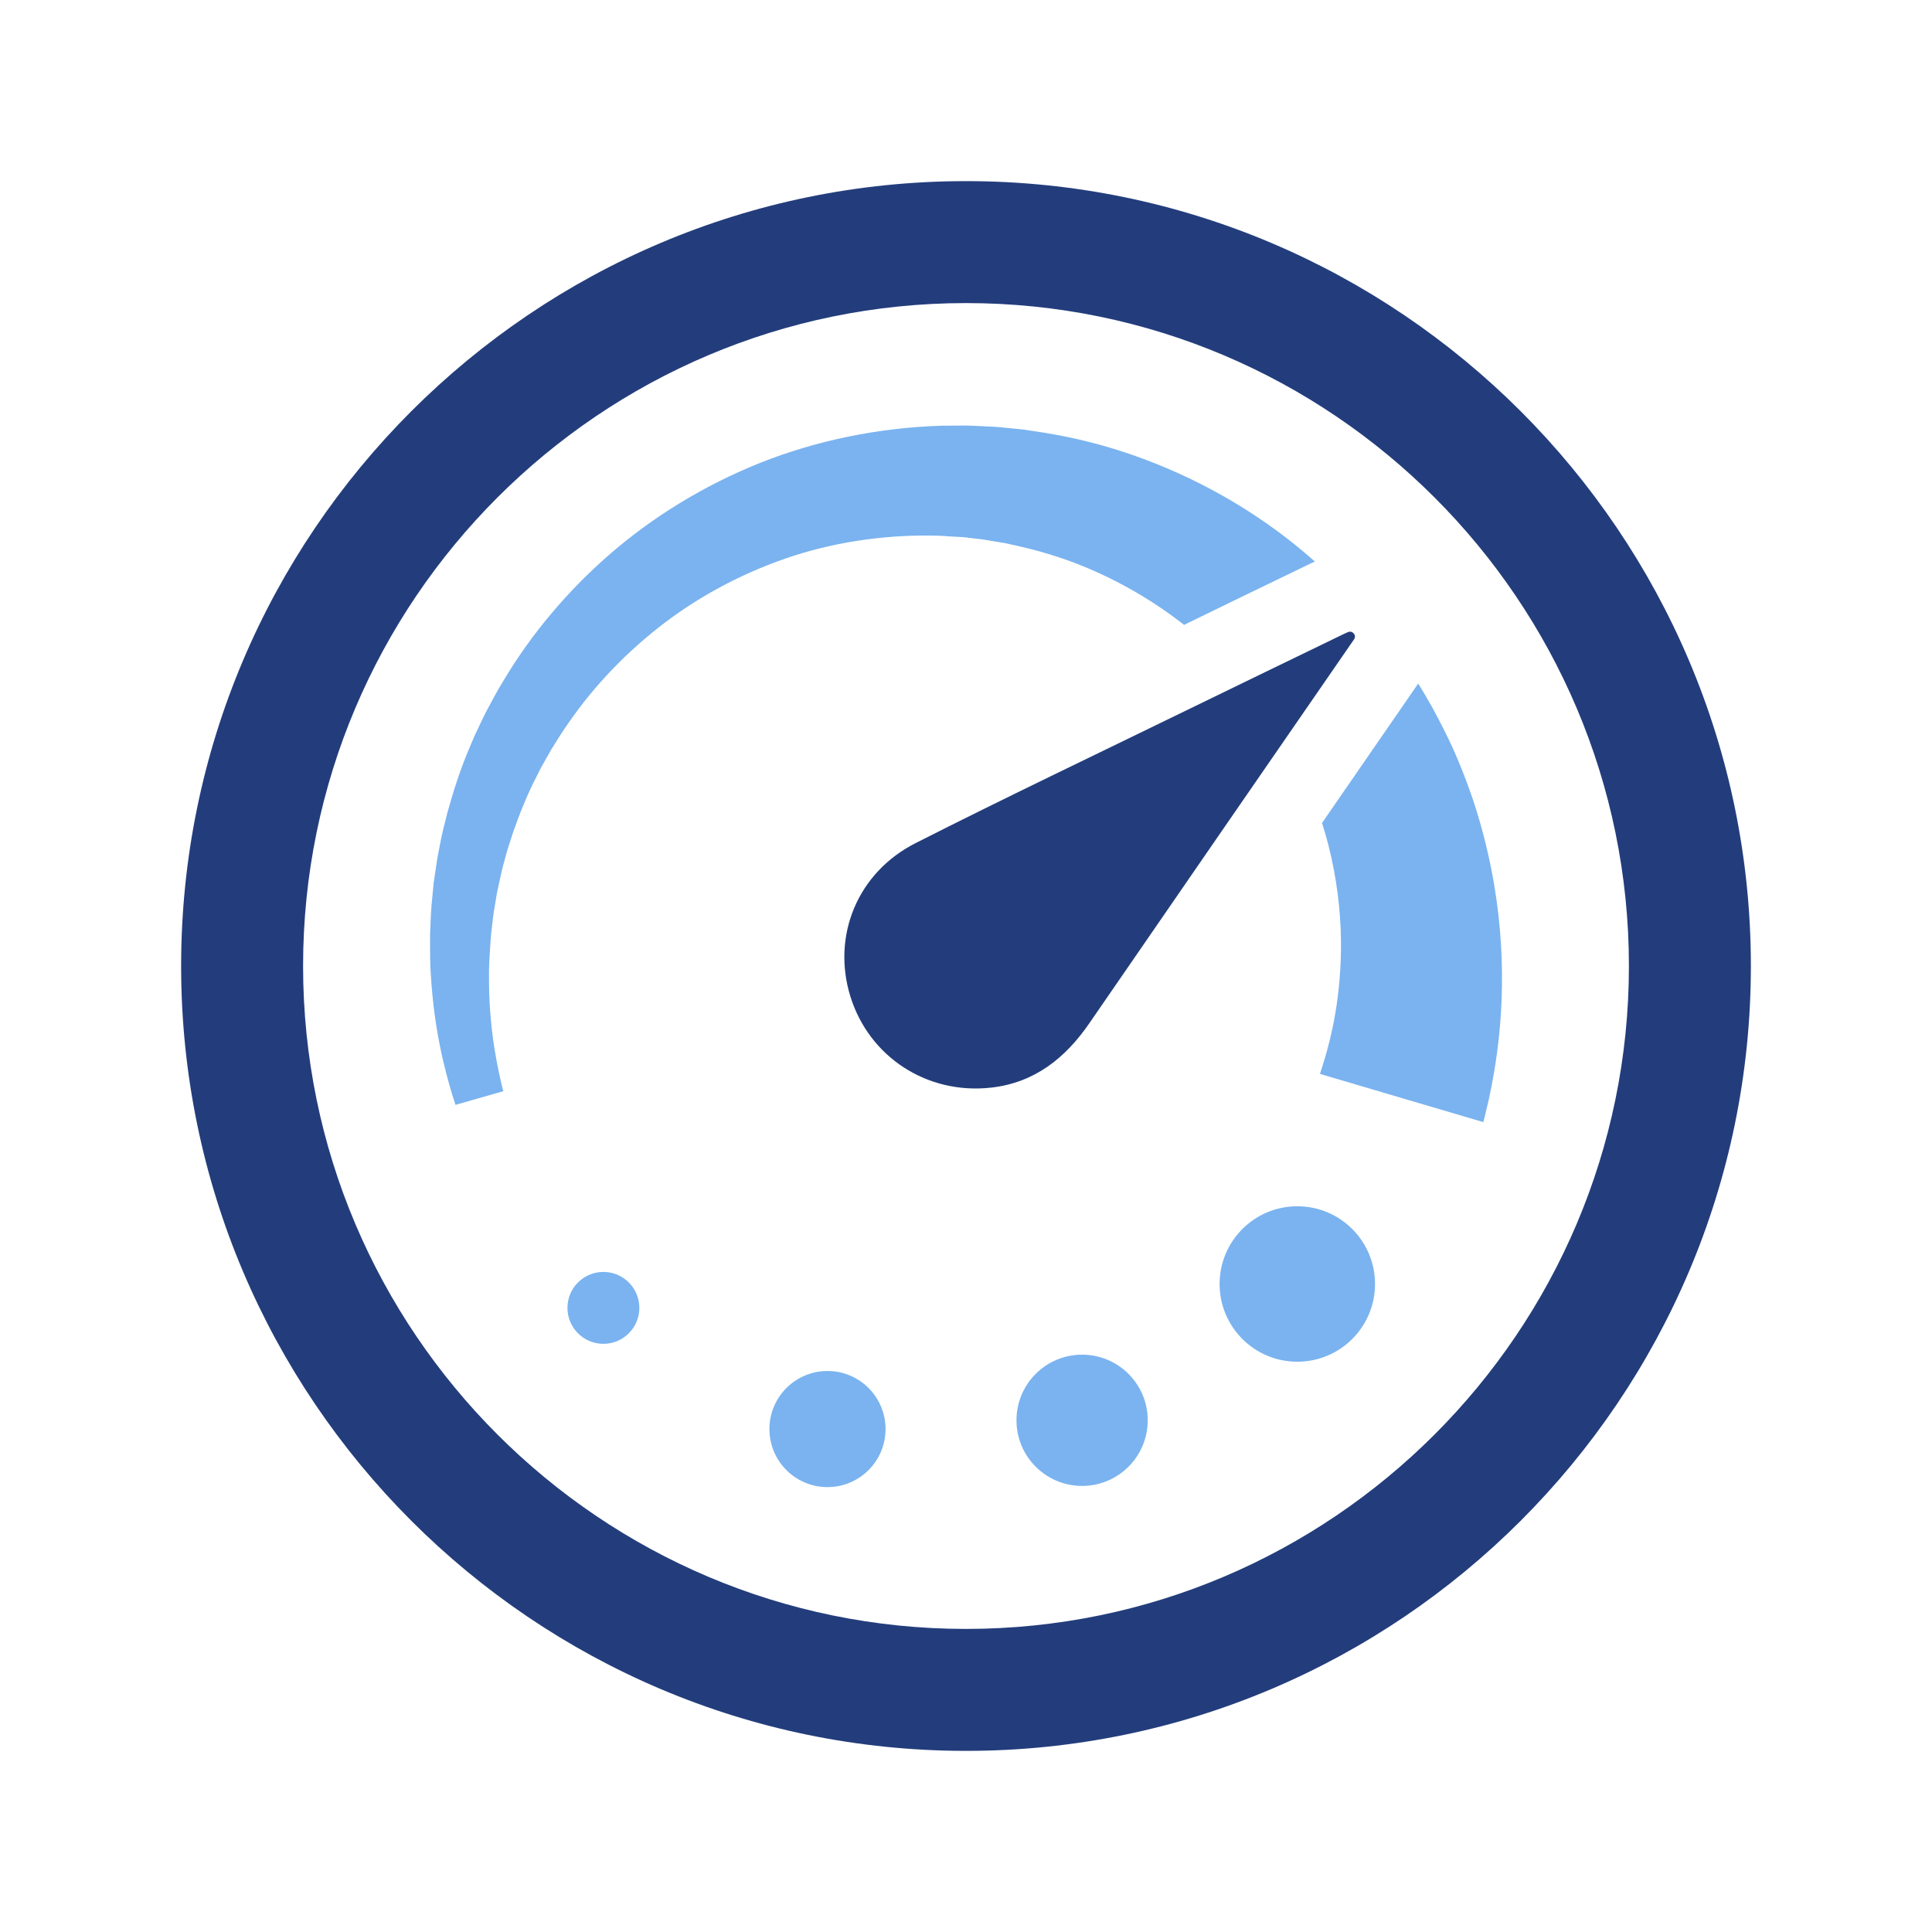
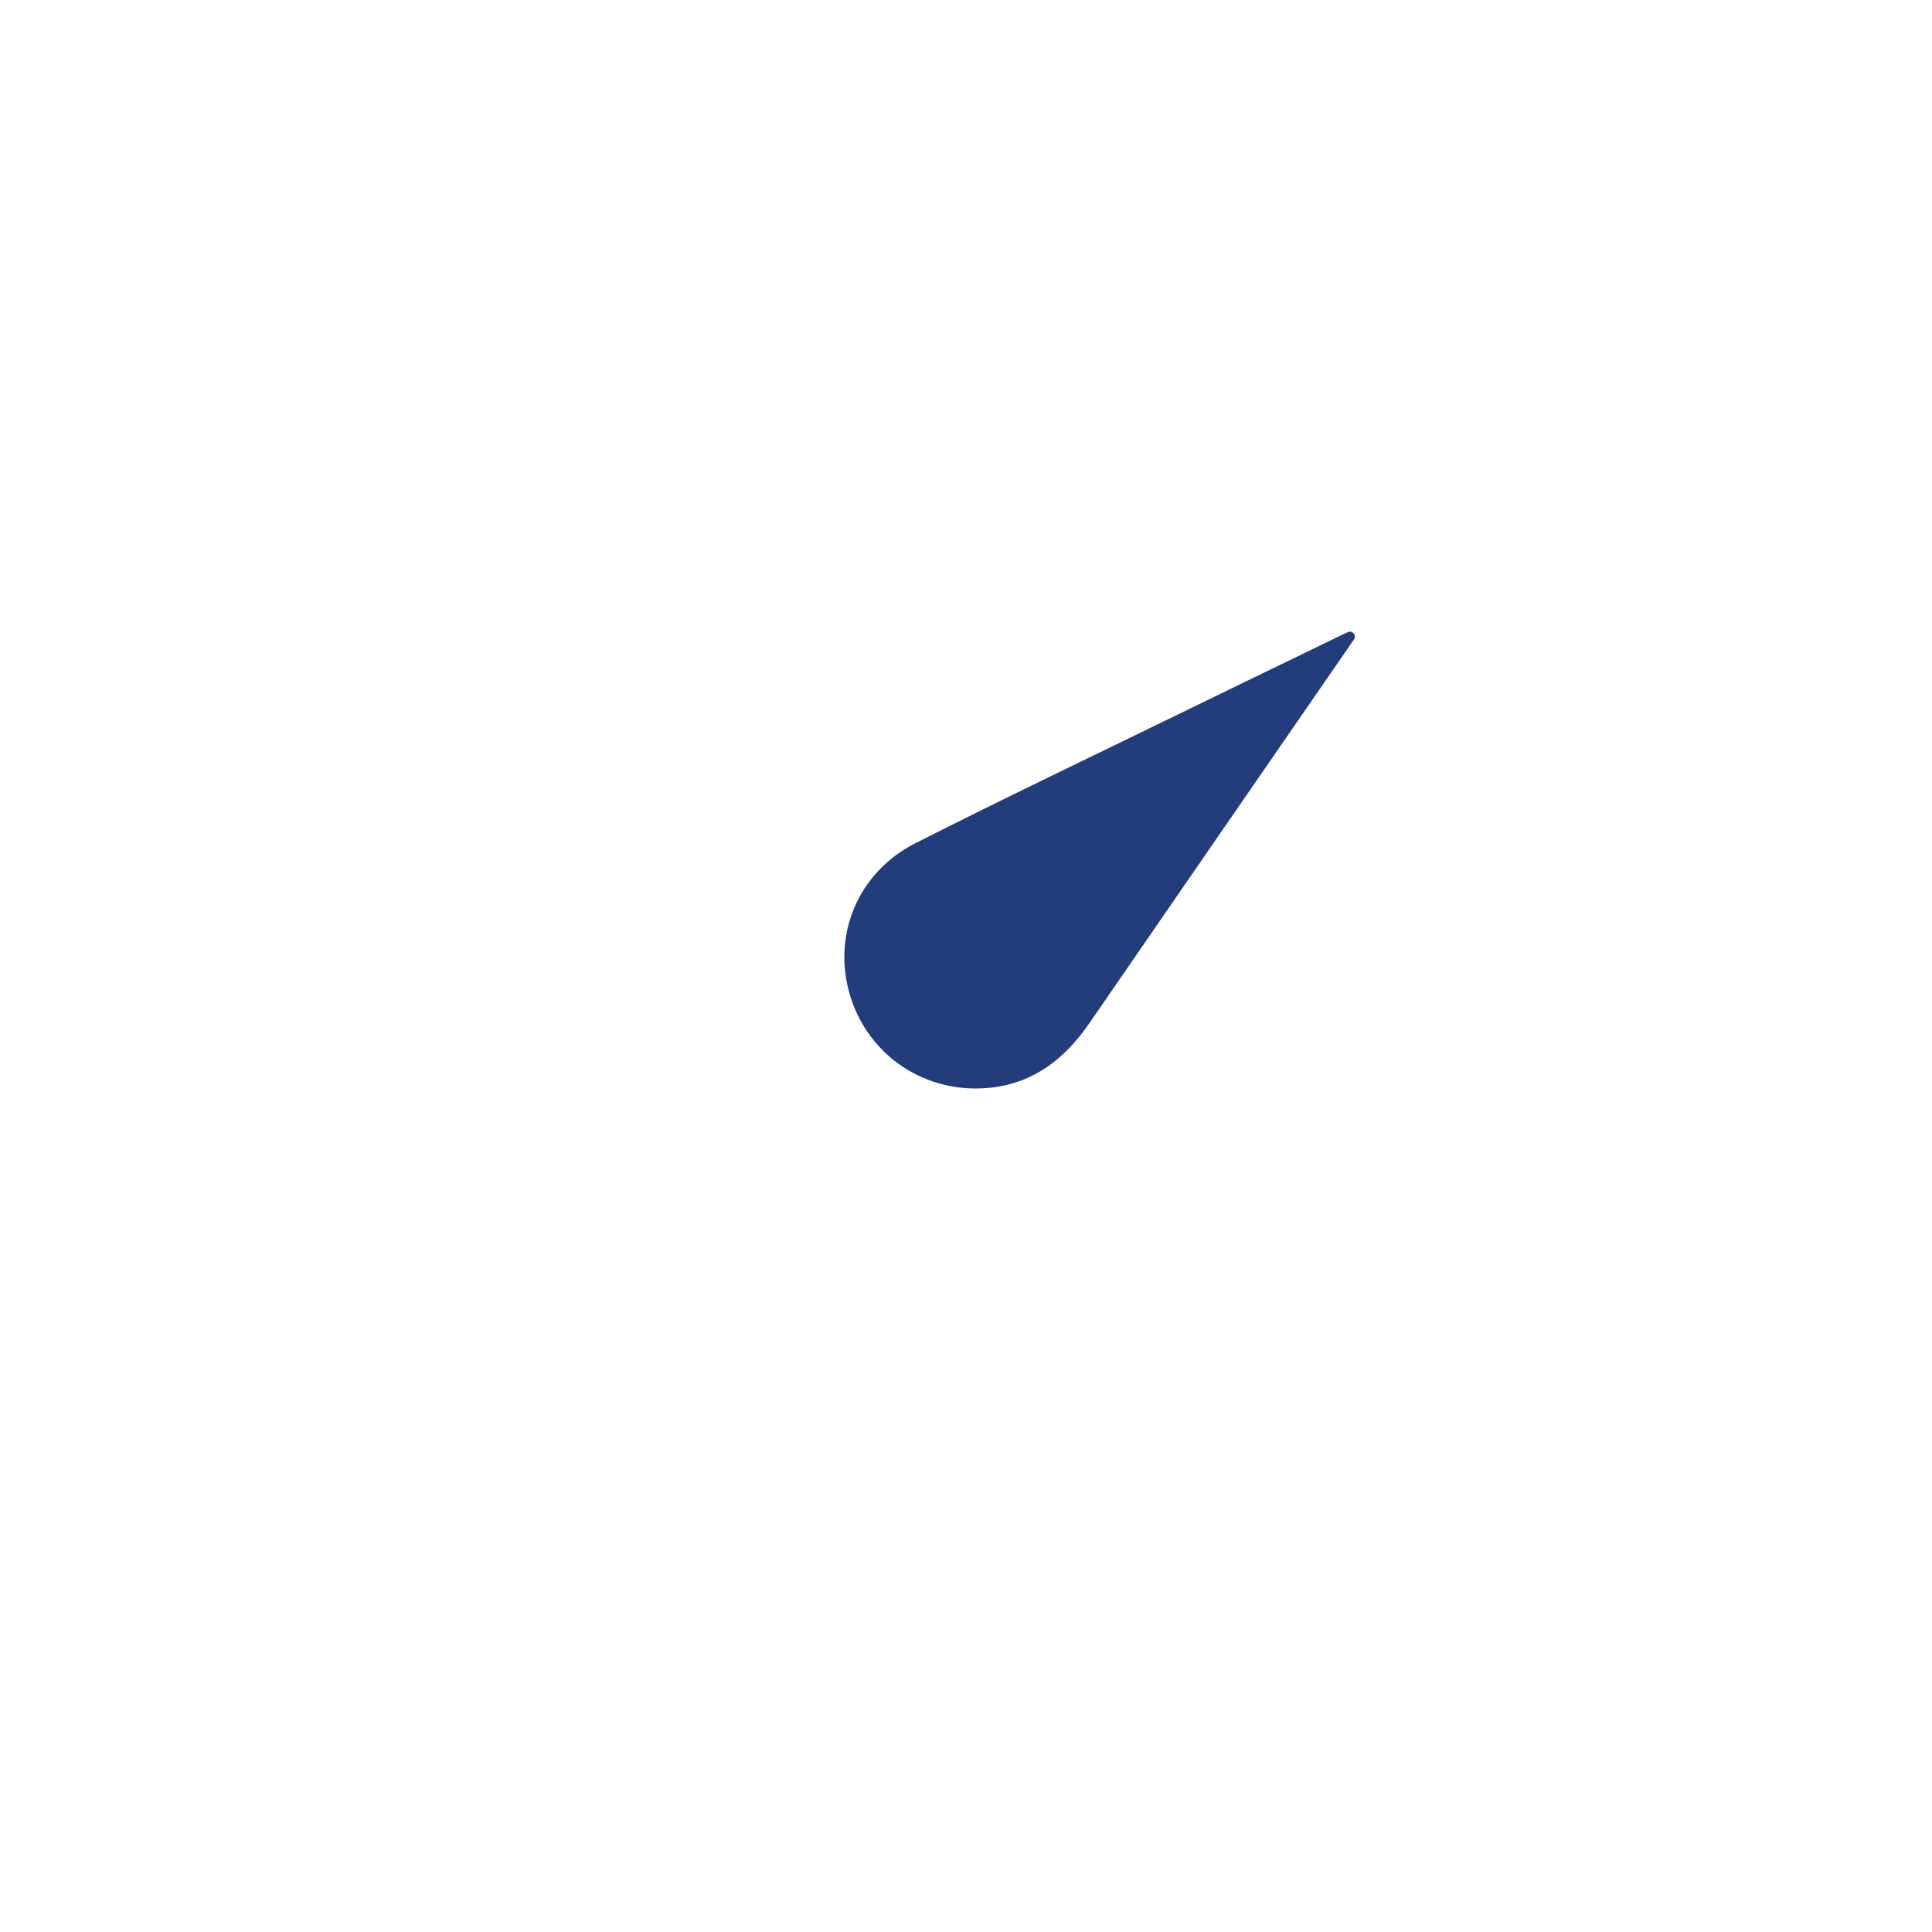
<svg xmlns="http://www.w3.org/2000/svg" width="80px" height="80px" viewBox="0 0 80 80" version="1.1">
  <title>CQC - Assets - Images - Payout Speed</title>
  <g id="Page-1" stroke="none" stroke-width="1" fill="none" fill-rule="evenodd">
    <g id="Artboard" transform="translate(-865, -699)" fill-rule="nonzero">
      <g id="CQC---Assets---Images---Payout-Speed" transform="translate(865, 699)">
-         <rect id="Rectangle-Copy-63" fill-opacity="0" fill="#D8D8D8" x="0" y="0" width="80" height="80" />
        <g id="Group-109" transform="translate(7.5, 7.5)">
-           <path d="M45.723,14.742 C46.144,15.065 46.551,15.401 46.944,15.751 C46.87,15.786 46.803,15.816 46.739,15.847 L46.023,16.194 C44.525,16.918 43.023,17.644 41.529,18.375 C40.291,17.401 38.879,16.574 37.354,15.948 C36.433,15.572 35.468,15.283 34.478,15.07 L34.104,14.988 L33.729,14.926 C33.48,14.884 33.221,14.836 32.991,14.813 L32.636,14.771 C32.518,14.756 32.408,14.74 32.251,14.735 L31.818,14.71 L31.602,14.695 L31.492,14.69 L31.439,14.687 L31.414,14.684 L31.391,14.684 C29.357,14.622 27.3,14.894 25.373,15.511 C23.428,16.14 21.61,17.088 20.036,18.278 C18.465,19.47 17.124,20.876 16.082,22.377 C15.813,22.747 15.578,23.132 15.342,23.511 C15.227,23.701 15.126,23.896 15.016,24.086 C14.903,24.276 14.806,24.471 14.713,24.664 C14.315,25.433 14.008,26.216 13.743,26.973 C13.619,27.358 13.49,27.73 13.397,28.107 C13.349,28.292 13.294,28.477 13.254,28.659 C13.212,28.844 13.173,29.026 13.136,29.209 C13.117,29.299 13.097,29.389 13.077,29.476 C13.061,29.566 13.046,29.656 13.033,29.745 C13.005,29.922 12.974,30.099 12.946,30.27 C12.895,30.615 12.867,30.935 12.828,31.255 C12.8,31.591 12.784,31.942 12.764,32.267 L12.761,32.329 C12.761,32.329 12.761,32.344 12.758,32.344 L12.758,32.358 L12.755,32.473 C12.752,32.549 12.752,32.624 12.749,32.698 C12.749,32.849 12.746,32.995 12.749,33.138 C12.753,33.713 12.78,34.241 12.825,34.715 C12.912,35.666 13.053,36.407 13.159,36.909 C13.213,37.161 13.251,37.335 13.288,37.479 C13.323,37.613 13.342,37.684 13.342,37.684 L11.361,38.25 C11.361,38.25 11.338,38.183 11.297,38.049 C11.255,37.926 11.184,37.695 11.107,37.423 C10.953,36.873 10.74,36.06 10.571,35.004 C10.487,34.474 10.414,33.885 10.366,33.243 C10.352,33.08 10.343,32.917 10.332,32.749 C10.329,32.666 10.327,32.581 10.321,32.494 L10.315,32.364 L10.315,32.269 L10.312,32.207 C10.312,31.876 10.304,31.545 10.309,31.178 C10.329,30.796 10.334,30.39 10.368,29.991 C10.388,29.792 10.407,29.59 10.427,29.385 C10.435,29.284 10.447,29.18 10.455,29.077 C10.472,28.976 10.486,28.872 10.5,28.766 C10.531,28.558 10.562,28.348 10.595,28.132 C10.626,27.918 10.676,27.705 10.716,27.486 C10.794,27.049 10.909,26.608 11.024,26.156 C11.271,25.261 11.566,24.332 11.964,23.409 C12.059,23.177 12.158,22.941 12.273,22.713 C12.382,22.48 12.489,22.245 12.607,22.015 C12.851,21.555 13.098,21.083 13.382,20.629 C14.487,18.785 15.954,17.012 17.739,15.458 C19.526,13.906 21.647,12.598 23.981,11.664 C26.318,10.735 28.869,10.216 31.442,10.129 L32.368,10.121 C32.502,10.118 32.679,10.126 32.848,10.132 L33.355,10.157 C33.703,10.165 34.018,10.202 34.34,10.233 L34.823,10.28 L35.3,10.351 C36.58,10.533 37.842,10.822 39.06,11.226 C41.498,12.032 43.767,13.241 45.723,14.742 Z M54.583,35.289 C54.465,36.47 54.285,37.391 54.151,38.014 C54.01,38.636 53.921,38.965 53.921,38.965 L47.156,36.968 C47.156,36.968 47.235,36.743 47.361,36.314 C47.487,35.888 47.659,35.254 47.798,34.426 C47.936,33.599 48.042,32.578 48.026,31.396 C48.009,30.218 47.86,28.885 47.501,27.471 C47.423,27.179 47.336,26.879 47.243,26.578 C47.4,26.348 47.56,26.114 47.72,25.885 L51.106,20.977 L51.224,20.804 C51.631,21.452 51.99,22.108 52.316,22.768 C52.804,23.73 53.183,24.707 53.508,25.658 C54.137,27.569 54.474,29.401 54.611,31.037 C54.749,32.669 54.699,34.108 54.583,35.289 Z M46.219,48.886 C47.996,48.886 49.437,47.445 49.437,45.667 C49.437,43.89 47.996,42.449 46.219,42.449 C44.441,42.449 43.001,43.89 43.001,45.667 C43.001,47.445 44.441,48.886 46.219,48.886 Z M37.307,54.029 C38.808,54.029 40.025,52.812 40.025,51.311 C40.025,49.81 38.808,48.594 37.307,48.594 C35.806,48.594 34.59,49.81 34.59,51.311 C34.59,52.812 35.806,54.029 37.307,54.029 Z M26.764,54.078 C28.092,54.078 29.168,53.002 29.168,51.674 C29.168,50.347 28.092,49.27 26.764,49.27 C25.436,49.27 24.36,50.347 24.36,51.674 C24.36,53.002 25.436,54.078 26.764,54.078 Z M17.485,48.145 C18.307,48.145 18.974,47.478 18.974,46.656 C18.974,45.834 18.307,45.168 17.485,45.168 C16.663,45.168 15.997,45.834 15.997,46.656 C15.997,47.478 16.663,48.145 17.485,48.145 Z" id="Combined-Shape" fill="#7AB3EF" />
-           <path d="M32.5,65 C14.579,65 0,50.421 0,32.5 C0,14.579 14.579,0 32.5,0 C50.421,0 65,14.579 65,32.5 C65,50.421 50.421,65 32.5,65 Z M32.5,5.05 C17.364,5.05 5.05,17.364 5.05,32.5 C5.05,47.636 17.364,59.95 32.5,59.95 C47.636,59.95 59.95,47.636 59.95,32.5 C59.95,17.364 47.636,5.05 32.5,5.05 Z" id="Shape" fill="#233D7C" />
          <path d="M48.317,18.674 C48.504,18.592 48.684,18.806 48.568,18.975 C48.567,18.976 48.566,18.977 48.565,18.979 C44.912,24.275 41.254,29.567 37.609,34.868 C36.614,36.315 35.339,37.331 33.551,37.535 C30.883,37.838 28.478,36.258 27.707,33.744 C26.944,31.254 27.998,28.636 30.411,27.412 C34.128,25.527 37.893,23.735 41.639,21.908 C43.805,20.852 45.975,19.803 48.144,18.752 C48.2,18.725 48.256,18.7 48.317,18.674 Z" id="Path" fill="#233D7C" />
        </g>
      </g>
    </g>
  </g>
</svg>